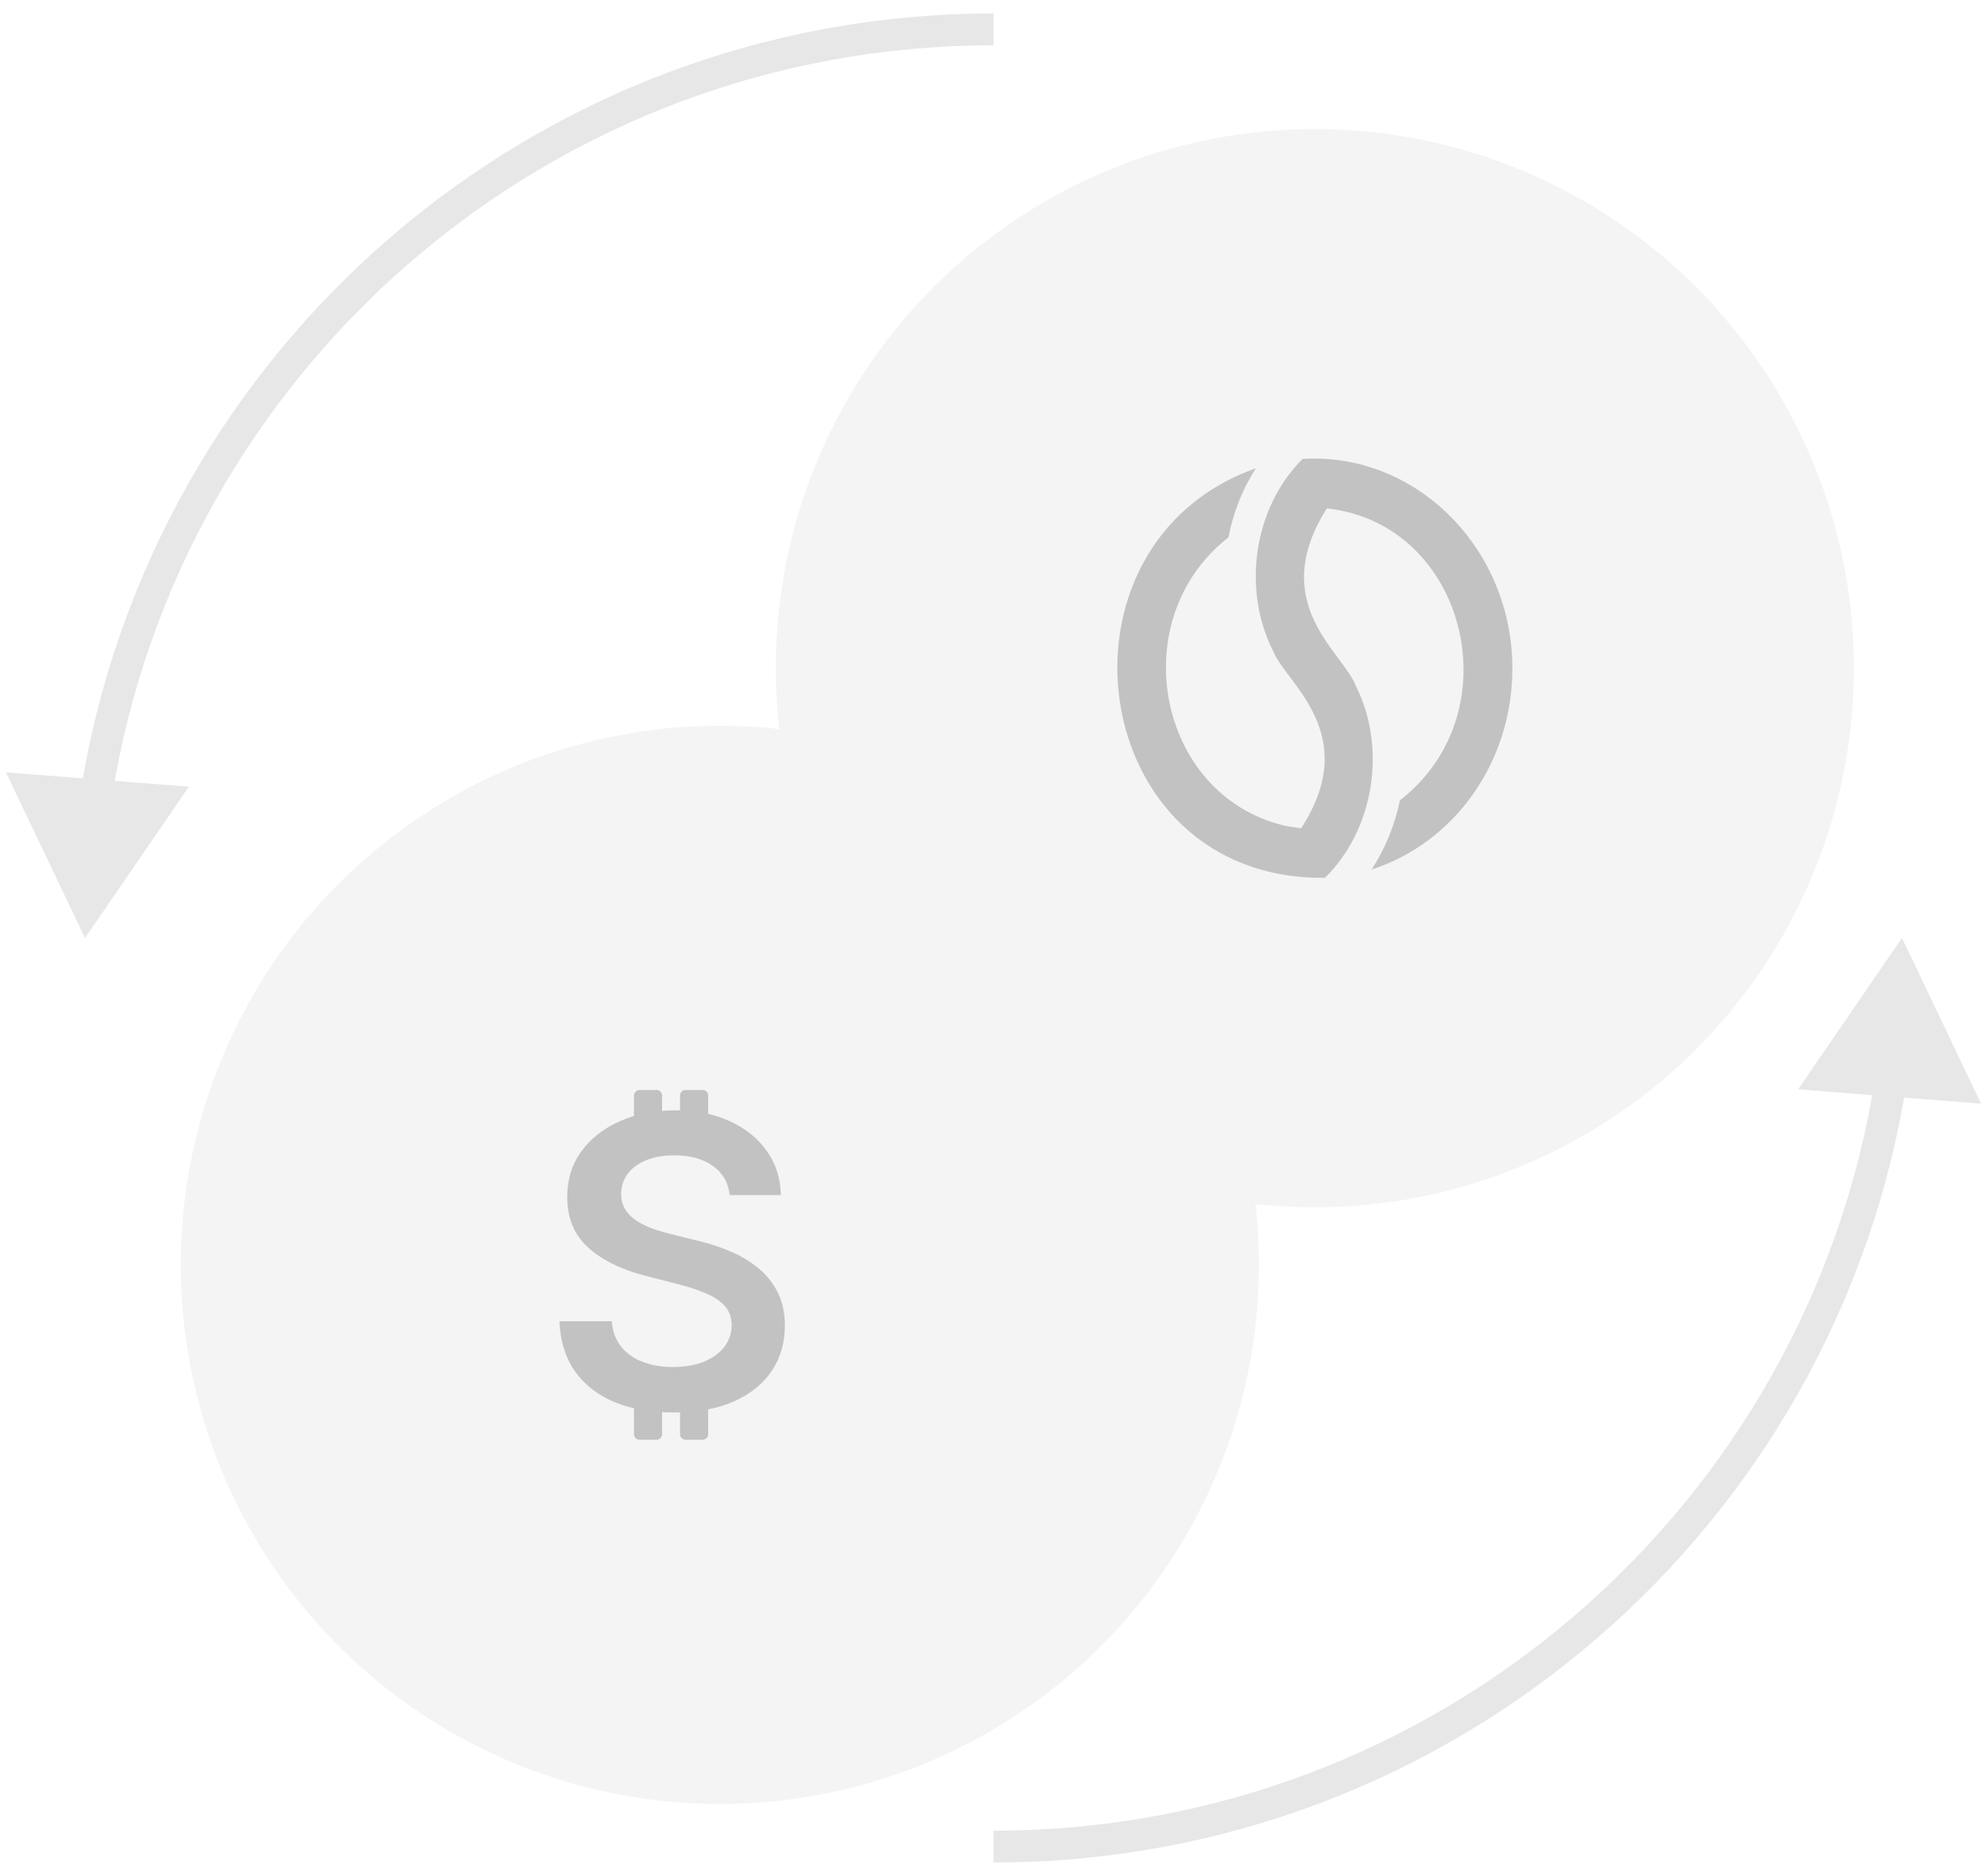
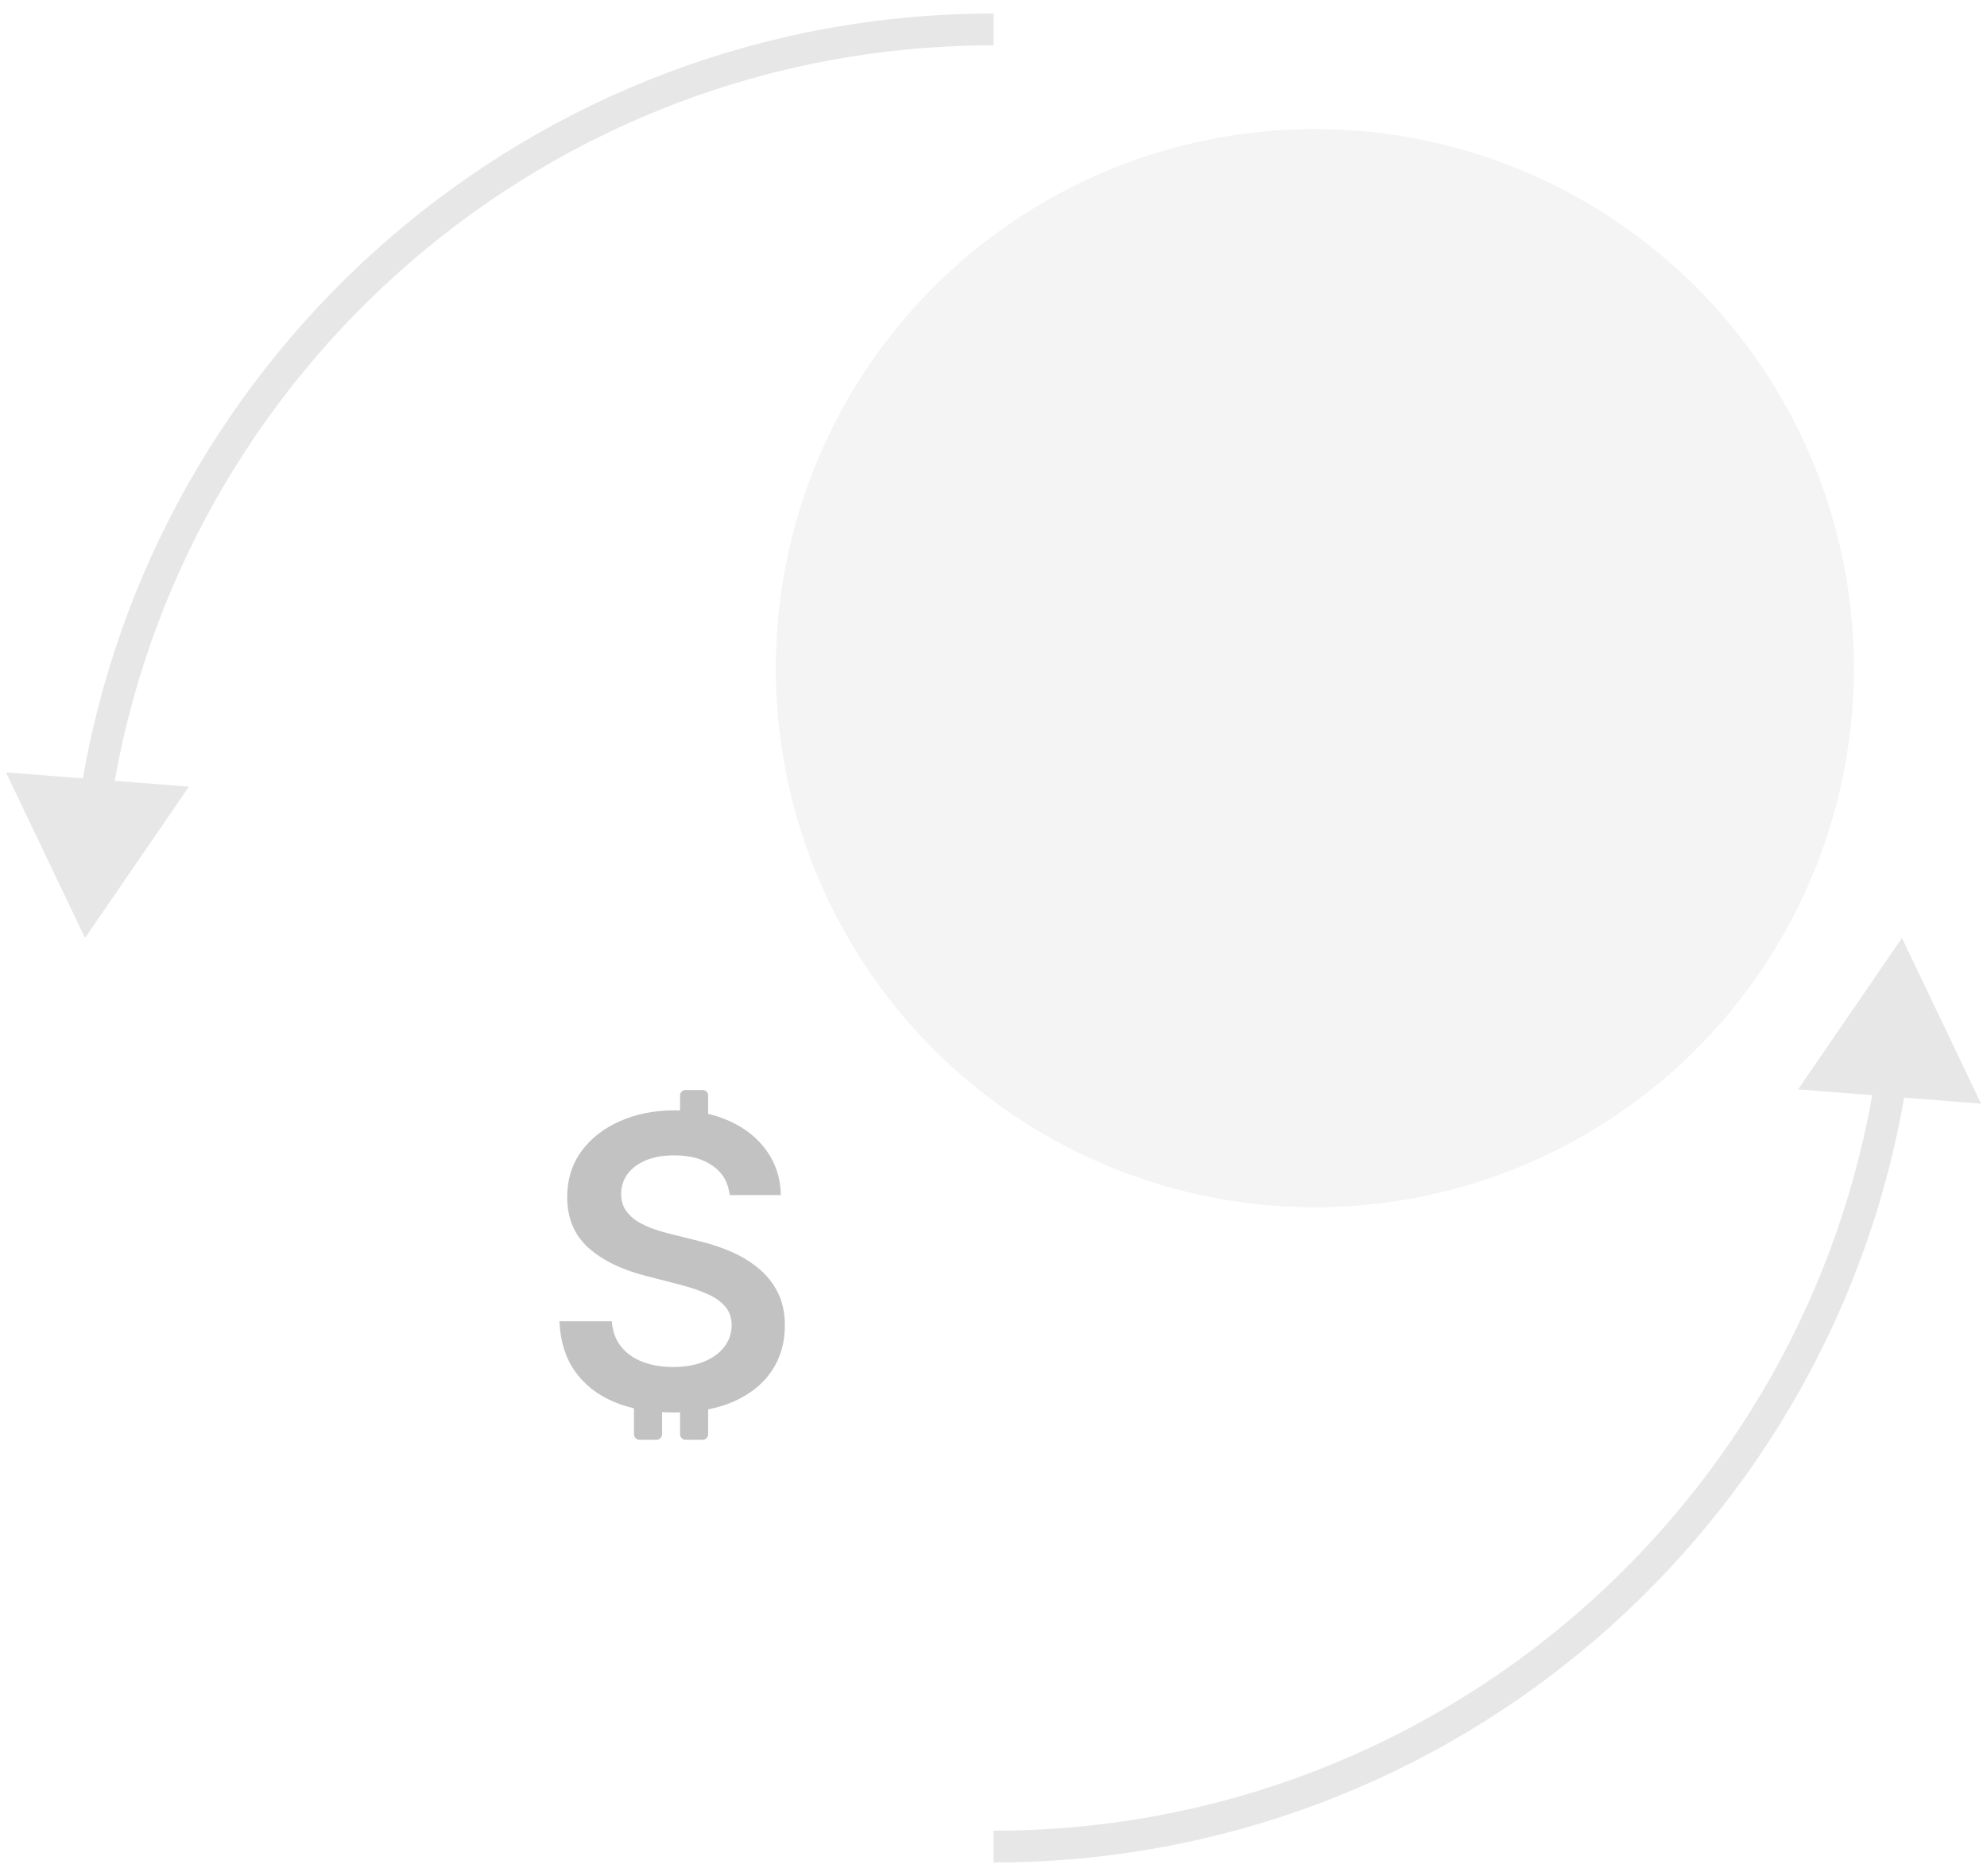
<svg xmlns="http://www.w3.org/2000/svg" width="125" height="118" viewBox="0 0 125 118" fill="none">
  <path d="M5.35 59L11.884 49.48L0.372 48.581L5.35 59ZM119.65 59L113.116 68.52L124.628 69.419L119.65 59ZM7.038 50.182C11.268 23.36 34.49 2.85 62.5 2.85V0.85C33.49 0.85 9.443 22.092 5.062 49.87L7.038 50.182ZM117.962 67.818C113.732 94.64 90.51 115.15 62.5 115.15V117.15C91.51 117.15 115.557 95.908 119.938 68.129L117.962 67.818Z" fill="#E7E7E7" />
  <circle cx="82.715" cy="42.029" r="33.91" fill="#F4F4F4" />
  <g filter="url(#filter0_d_1082_79)">
-     <circle cx="42.285" cy="79.56" r="33.91" fill="#F4F4F4" />
-   </g>
-   <path d="M95.14 42.062C95.14 48.023 91.409 53.051 86.289 54.69C87.131 53.393 87.746 51.914 88.064 50.344C95.254 44.769 92.182 32.892 83.468 31.982C79.668 37.989 84.537 41.061 85.311 43.177C87.245 47.067 86.449 52.164 83.354 55.213C68.269 55.395 65.493 34.212 79.008 29.457C78.167 30.754 77.575 32.255 77.279 33.803C70.658 38.968 72.797 49.98 80.738 51.914C81.102 52.005 81.489 52.05 81.853 52.096C85.721 46.157 80.874 42.949 80.101 40.97C78.121 37.079 78.849 31.96 81.944 28.865C89.156 28.433 95.163 34.576 95.14 42.062Z" fill="#C2C2C2" />
+     </g>
  <path d="M43.129 71.605H44.199C44.392 71.605 44.548 71.449 44.548 71.257V68.908C44.548 68.716 44.392 68.559 44.199 68.559H43.129C42.936 68.559 42.78 68.716 42.78 68.908V71.257C42.78 71.449 42.936 71.605 43.129 71.605Z" fill="#C2C2C2" />
-   <path d="M40.231 71.605H41.302C41.494 71.605 41.65 71.449 41.65 71.257V68.908C41.65 68.716 41.494 68.559 41.302 68.559H40.231C40.039 68.559 39.883 68.716 39.883 68.908V71.257C39.883 71.449 40.039 71.605 40.231 71.605Z" fill="#C2C2C2" />
  <path d="M43.129 90.56H44.199C44.392 90.56 44.548 90.403 44.548 90.211V88.012C44.548 87.82 44.392 87.663 44.199 87.663H43.129C42.936 87.663 42.78 87.82 42.78 88.012V90.211C42.78 90.403 42.936 90.56 43.129 90.56Z" fill="#C2C2C2" />
  <path d="M40.231 90.56H41.302C41.494 90.56 41.65 90.403 41.65 90.211V88.012C41.65 87.82 41.494 87.663 41.302 87.663H40.231C40.039 87.663 39.883 87.82 39.883 88.012V90.211C39.883 90.403 40.039 90.56 40.231 90.56Z" fill="#C2C2C2" />
  <path d="M45.902 75.17C45.818 74.382 45.463 73.769 44.838 73.33C44.218 72.891 43.413 72.671 42.42 72.671C41.723 72.671 41.125 72.776 40.625 72.987C40.126 73.197 39.745 73.483 39.48 73.844C39.215 74.205 39.08 74.617 39.074 75.08C39.074 75.464 39.161 75.798 39.336 76.081C39.516 76.363 39.76 76.604 40.066 76.802C40.373 76.995 40.713 77.157 41.086 77.29C41.458 77.422 41.834 77.533 42.213 77.623L43.945 78.056C44.642 78.219 45.313 78.438 45.956 78.715C46.606 78.991 47.186 79.34 47.697 79.761C48.214 80.182 48.623 80.69 48.924 81.285C49.225 81.881 49.375 82.578 49.375 83.378C49.375 84.46 49.098 85.414 48.545 86.237C47.992 87.055 47.192 87.696 46.146 88.159C45.105 88.616 43.846 88.844 42.366 88.844C40.929 88.844 39.681 88.622 38.623 88.177C37.571 87.732 36.747 87.082 36.151 86.228C35.562 85.375 35.243 84.334 35.195 83.108H38.488C38.536 83.751 38.734 84.286 39.083 84.713C39.432 85.14 39.886 85.459 40.445 85.669C41.01 85.88 41.642 85.985 42.339 85.985C43.067 85.985 43.704 85.877 44.252 85.66C44.805 85.438 45.238 85.131 45.55 84.74C45.863 84.343 46.023 83.88 46.029 83.351C46.023 82.87 45.881 82.473 45.605 82.16C45.328 81.842 44.94 81.577 44.441 81.367C43.948 81.15 43.371 80.958 42.709 80.789L40.607 80.248C39.086 79.857 37.883 79.265 36.999 78.471C36.121 77.671 35.682 76.61 35.682 75.287C35.682 74.199 35.977 73.246 36.566 72.428C37.162 71.61 37.971 70.975 38.993 70.524C40.015 70.067 41.173 69.839 42.466 69.839C43.776 69.839 44.925 70.067 45.911 70.524C46.904 70.975 47.682 71.604 48.248 72.41C48.813 73.209 49.104 74.129 49.122 75.17H45.902Z" fill="#C2C2C2" />
  <defs>
    <filter id="filter0_d_1082_79" x="7.375" y="41.65" width="75.819" height="75.819" filterUnits="userSpaceOnUse" color-interpolation-filters="sRGB">
      <feFlood flood-opacity="0" result="BackgroundImageFix" />
      <feColorMatrix in="SourceAlpha" type="matrix" values="0 0 0 0 0 0 0 0 0 0 0 0 0 0 0 0 0 0 127 0" result="hardAlpha" />
      <feOffset dx="3" />
      <feGaussianBlur stdDeviation="2" />
      <feComposite in2="hardAlpha" operator="out" />
      <feColorMatrix type="matrix" values="0 0 0 0 0.817 0 0 0 0 0.817 0 0 0 0 0.817 0 0 0 0.64 0" />
      <feBlend mode="normal" in2="BackgroundImageFix" result="effect1_dropShadow_1082_79" />
      <feBlend mode="normal" in="SourceGraphic" in2="effect1_dropShadow_1082_79" result="shape" />
    </filter>
  </defs>
</svg>